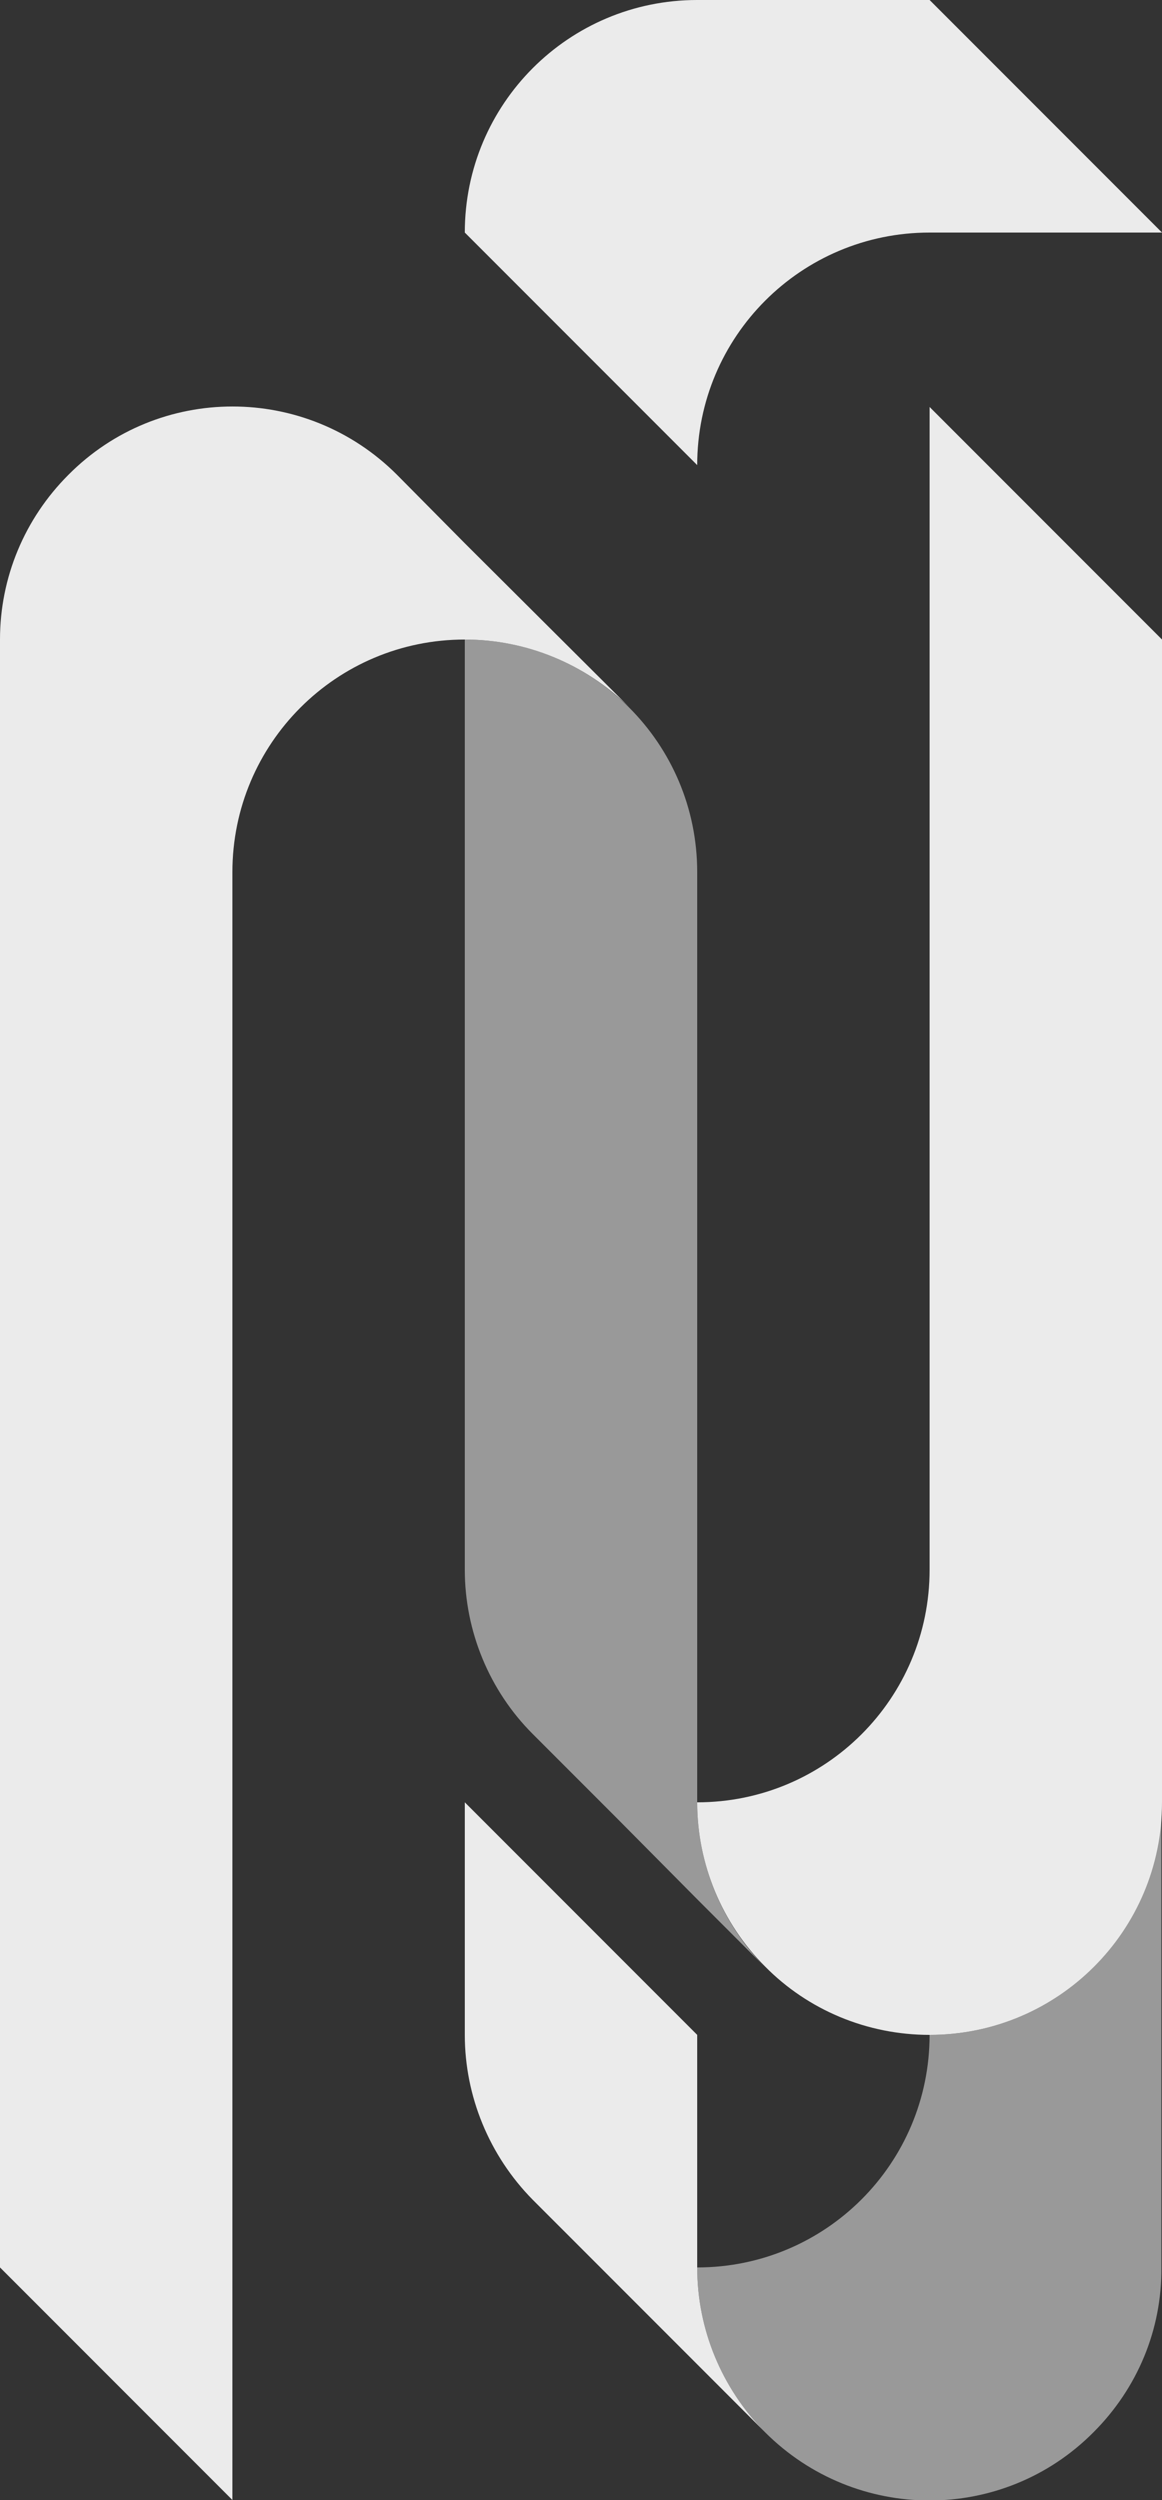
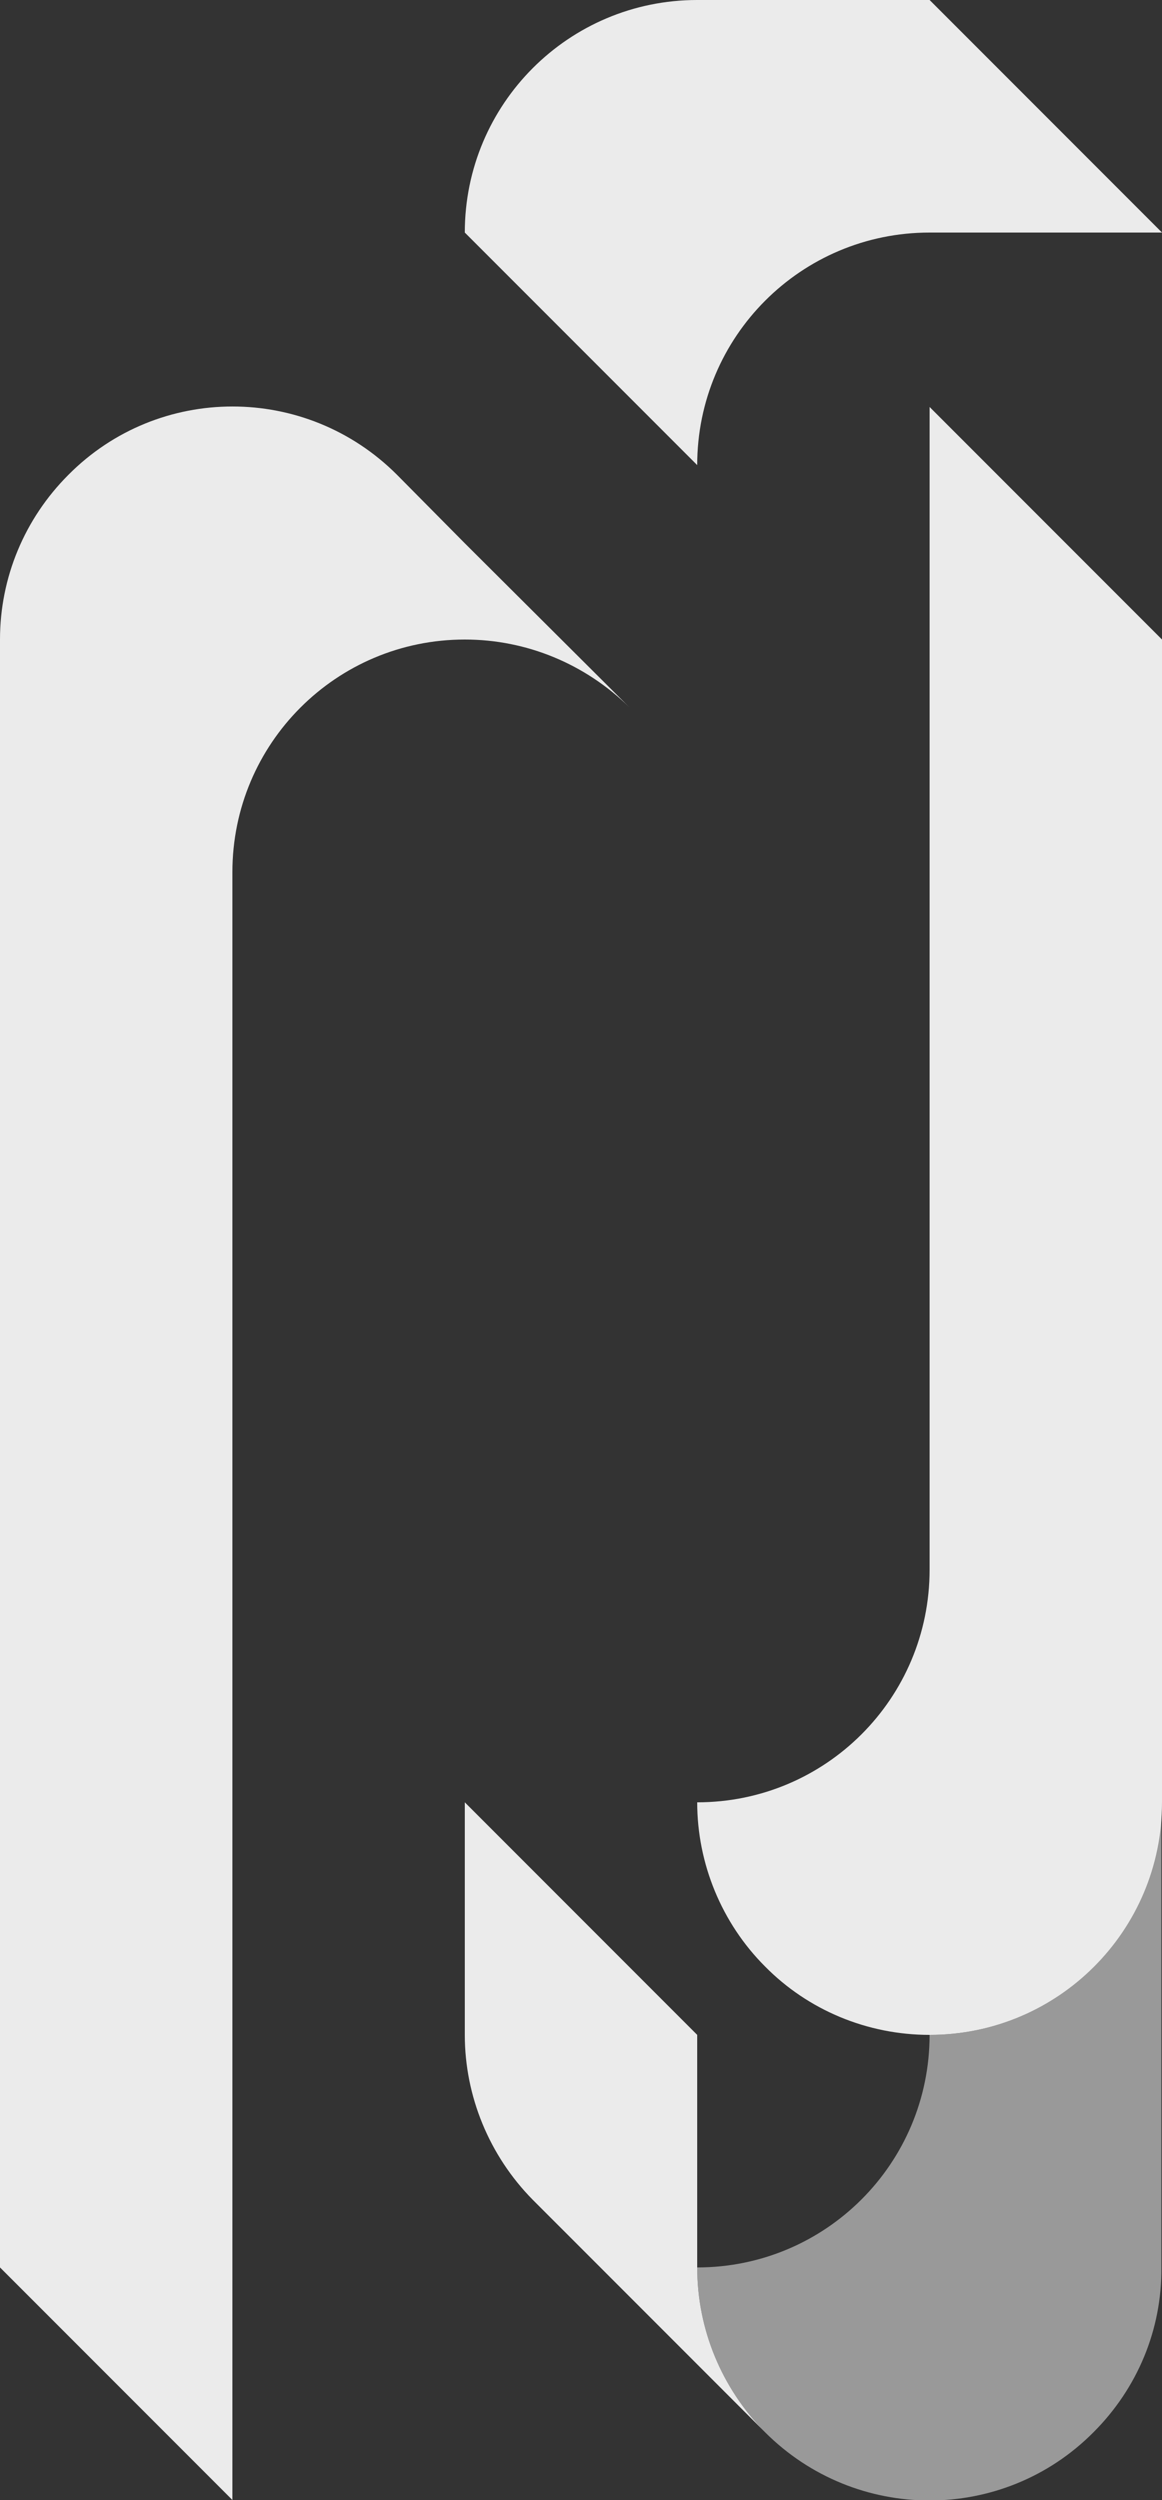
<svg xmlns="http://www.w3.org/2000/svg" version="1.1" id="Layer_1" x="0px" y="0px" viewBox="0 0 180 387" style="enable-background:new 0 0 180 387;" xml:space="preserve">
  <rect x="0" y="0" width="180" height="387" fill="#333333" stroke="none" />
  <style type="text/css">
	.st0{opacity:0.5;}
	.st1{fill:#FFFFFF;}
	.st2{fill:#42B883;}
	.st3{fill:none;}
	.st4{opacity:0.9;}
</style>
  <title>Asset 1</title>
  <g id="Layer_2_1_">
    <g id="Layer_1-2">
      <g class="st0">
-         <path class="st1" d="M108,279V135c0-19.9-16.1-36-36-36v144c0,9.5,3.8,18.7,10.5,25.4l0,0l12.8,12.8l12.6,12.7l10.5,10.5     C111.8,297.7,108,288.5,108,279z" />
        <path class="st1" d="M144,315c0,19.9-16.1,36-36,36c0,9.6,3.8,18.7,10.5,25.5l0,0c14.1,14.1,36.9,14.1,50.9,0     c6.8-6.8,10.6-15.9,10.5-25.5v-72C180,298.9,163.9,315,144,315z" />
      </g>
      <path class="st2" d="M118.5,376.5L118.5,376.5" />
      <line class="st3" x1="118.5" y1="376.5" x2="118.5" y2="376.5" />
      <path class="st2" d="M108,72L108,72L108,72z" />
      <g class="st4">
        <path class="st1" d="M72,84.1L61.5,73.5c-14.1-14.1-36.9-14.1-50.9,0C3.8,80.3,0,89.4,0,99v252l36,36V135c0-19.9,16.1-36,36-36     c9.6,0,18.7,3.8,25.5,10.5L72,84.1z" />
        <path class="st1" d="M108,351v-36l-25.5-25.5L72,279v36c0,9.5,3.8,18.7,10.5,25.5l0,0L108,366l10.5,10.5     C111.8,369.7,108,360.6,108,351z" />
        <path class="st1" d="M144,63v180l0,0c0,19.9-16.1,36-36,36l0,0c0,9.5,3.8,18.7,10.5,25.4l0,0c6.7,6.8,15.9,10.6,25.5,10.6l0,0     c19.9,0,36-16.1,36-36V99L144,63z" />
        <path class="st1" d="M144,0h-36C88.1,0,72,16.1,72,36l36,36c0-19.9,16.1-36,36-36h36L144,0z" />
      </g>
    </g>
  </g>
</svg>